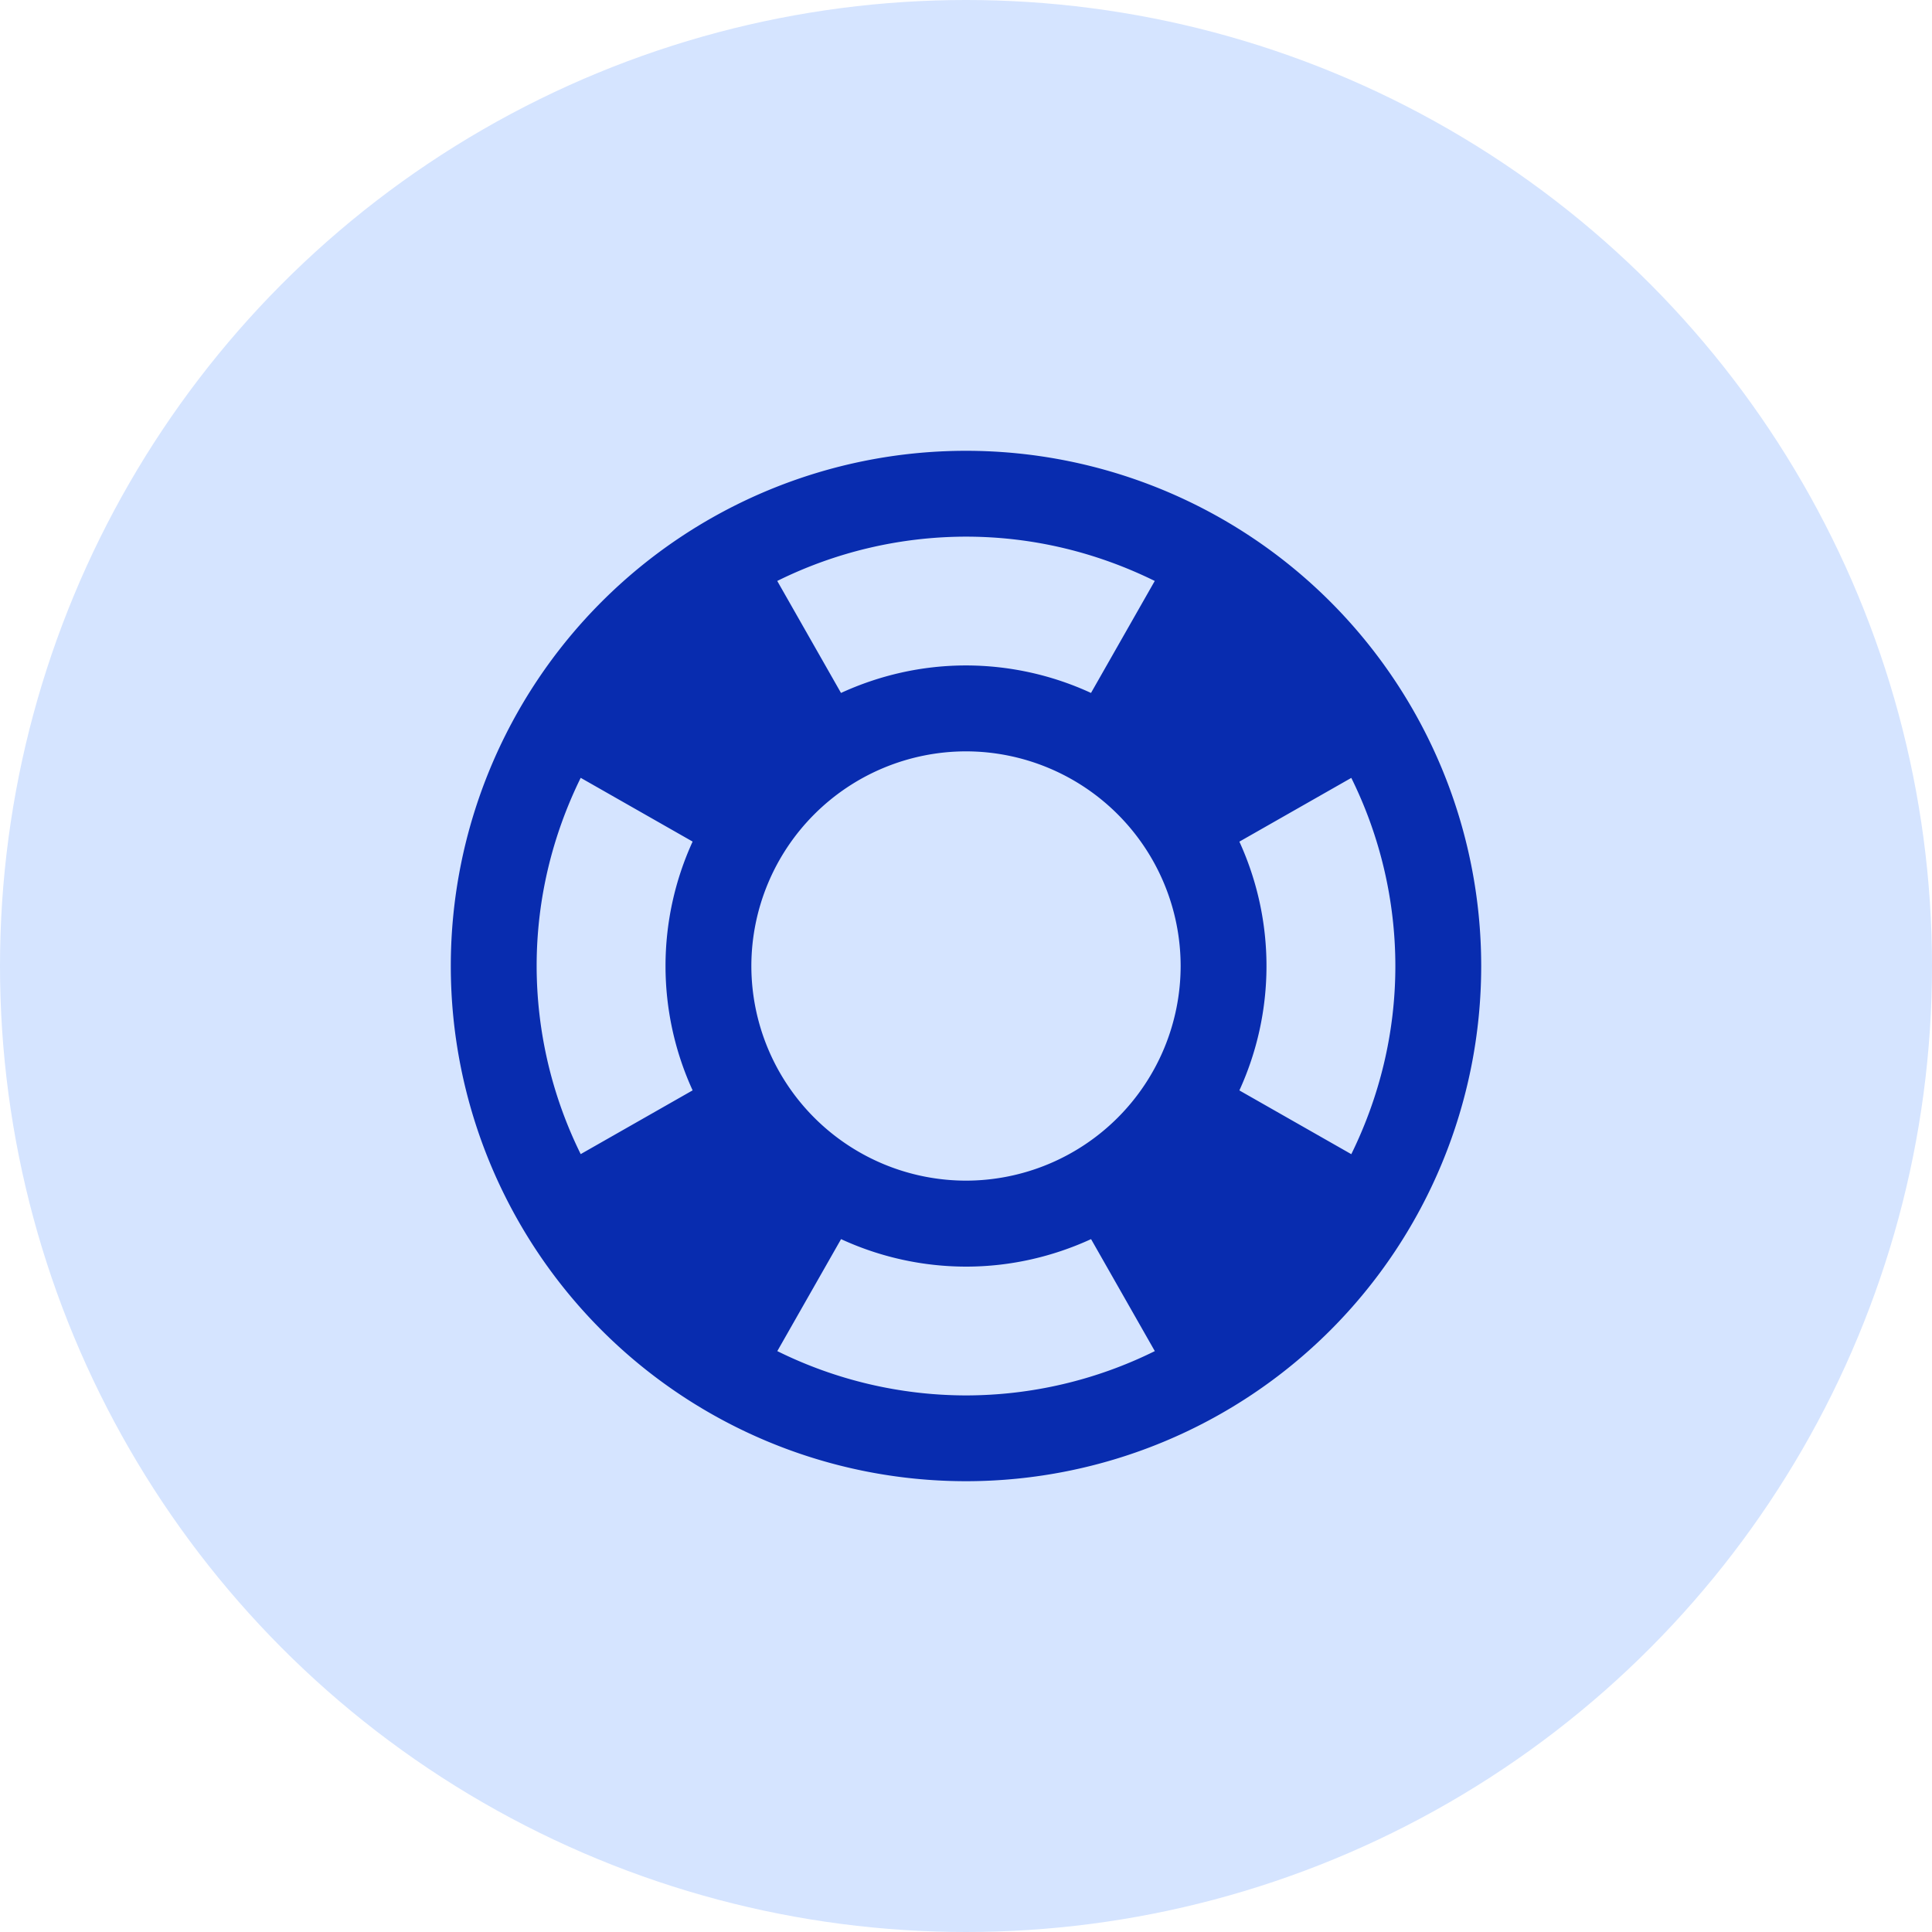
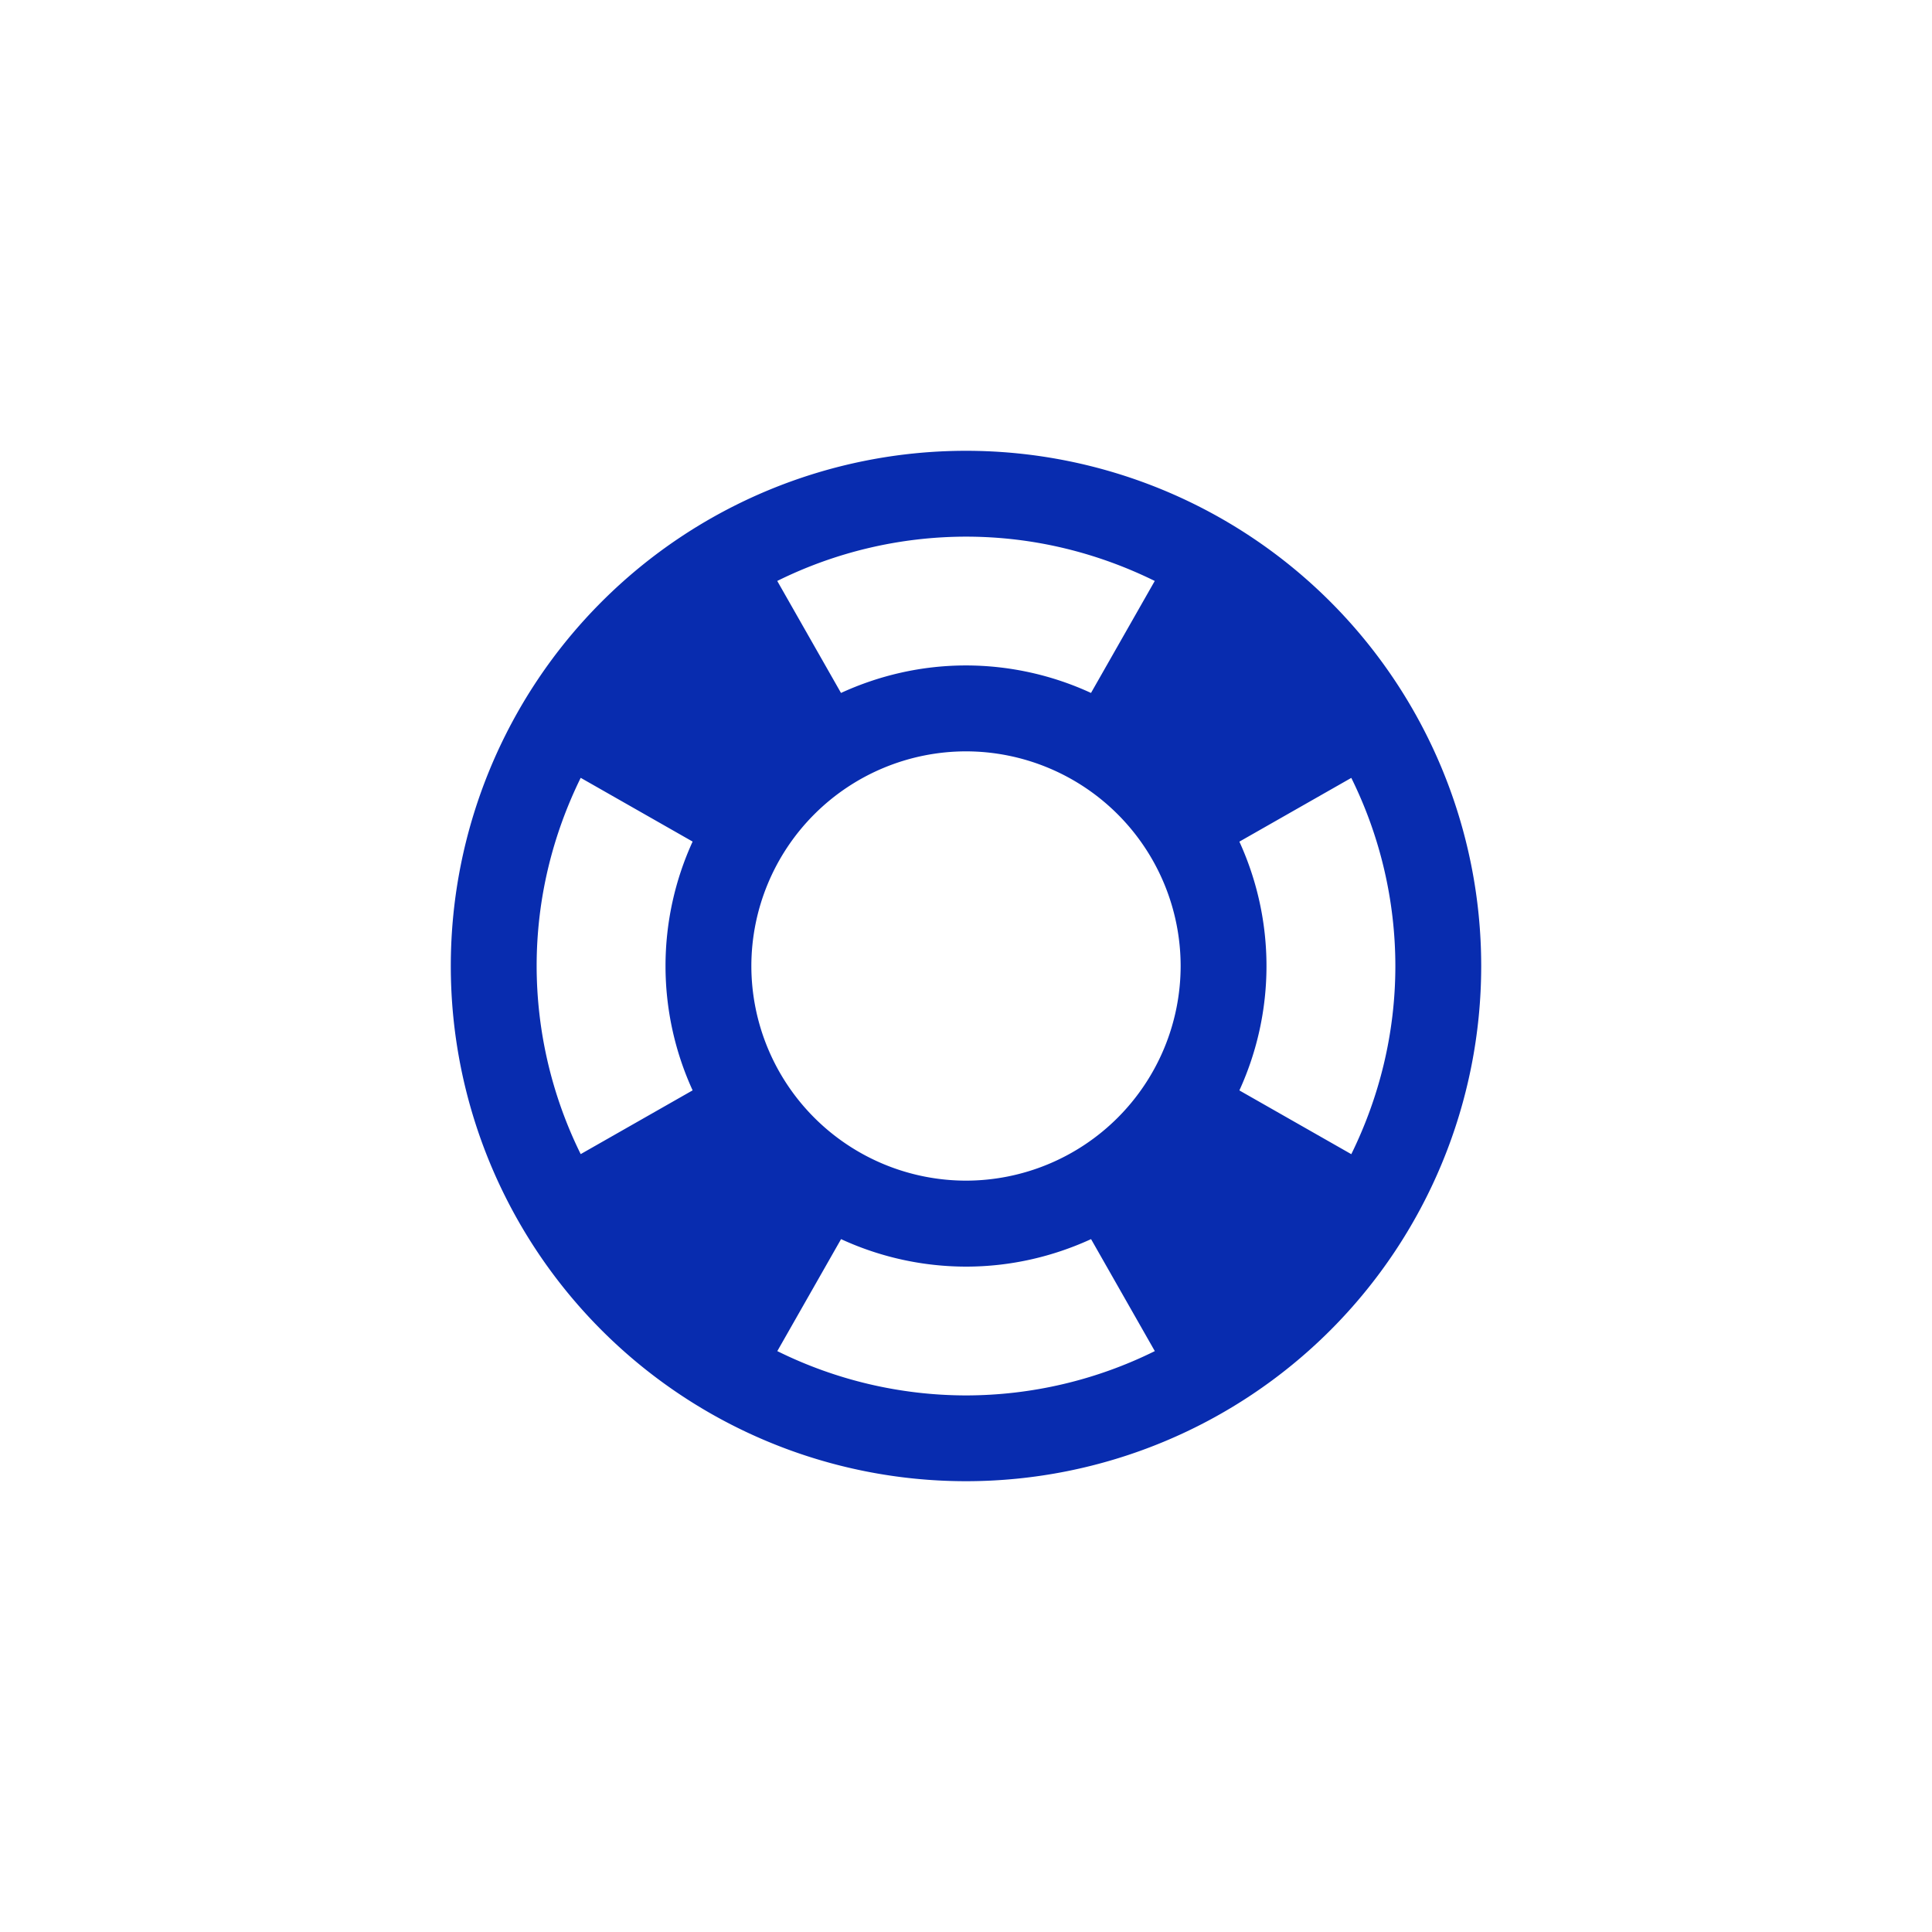
<svg xmlns="http://www.w3.org/2000/svg" width="30" height="30">
  <g fill="none" fill-rule="evenodd">
-     <circle cx="15" cy="15" r="15" fill="#D5E4FF" />
    <path fill="#082CAF" fill-rule="nonzero" d="M15 7a8 8 0 1 0 0 16 8 8 0 0 0 0-16zm5.983 10.922-1.738-.99a4.643 4.643 0 0 0 0-3.863l1.738-.99A6.6 6.6 0 0 1 21.667 15c0 1.049-.25 2.038-.684 2.922zM8.333 15c0-1.049.25-2.038.684-2.922l1.738.99a4.643 4.643 0 0 0 0 3.863l-1.738.99A6.613 6.613 0 0 1 8.333 15zm3.334 0A3.337 3.337 0 0 1 15 11.667 3.337 3.337 0 0 1 18.333 15 3.337 3.337 0 0 1 15 18.333 3.337 3.337 0 0 1 11.667 15zm6.264-5.979-.99 1.739A4.645 4.645 0 0 0 15 10.333c-.693 0-1.35.156-1.941.427l-.99-1.739A6.619 6.619 0 0 1 15 8.333c1.053 0 2.045.252 2.931.688zM12.07 20.98l.99-1.739a4.645 4.645 0 0 0 1.941.427c.693 0 1.35-.156 1.941-.427l.99 1.739a6.619 6.619 0 0 1-2.931.688 6.619 6.619 0 0 1-2.931-.688z" />
  </g>
</svg>